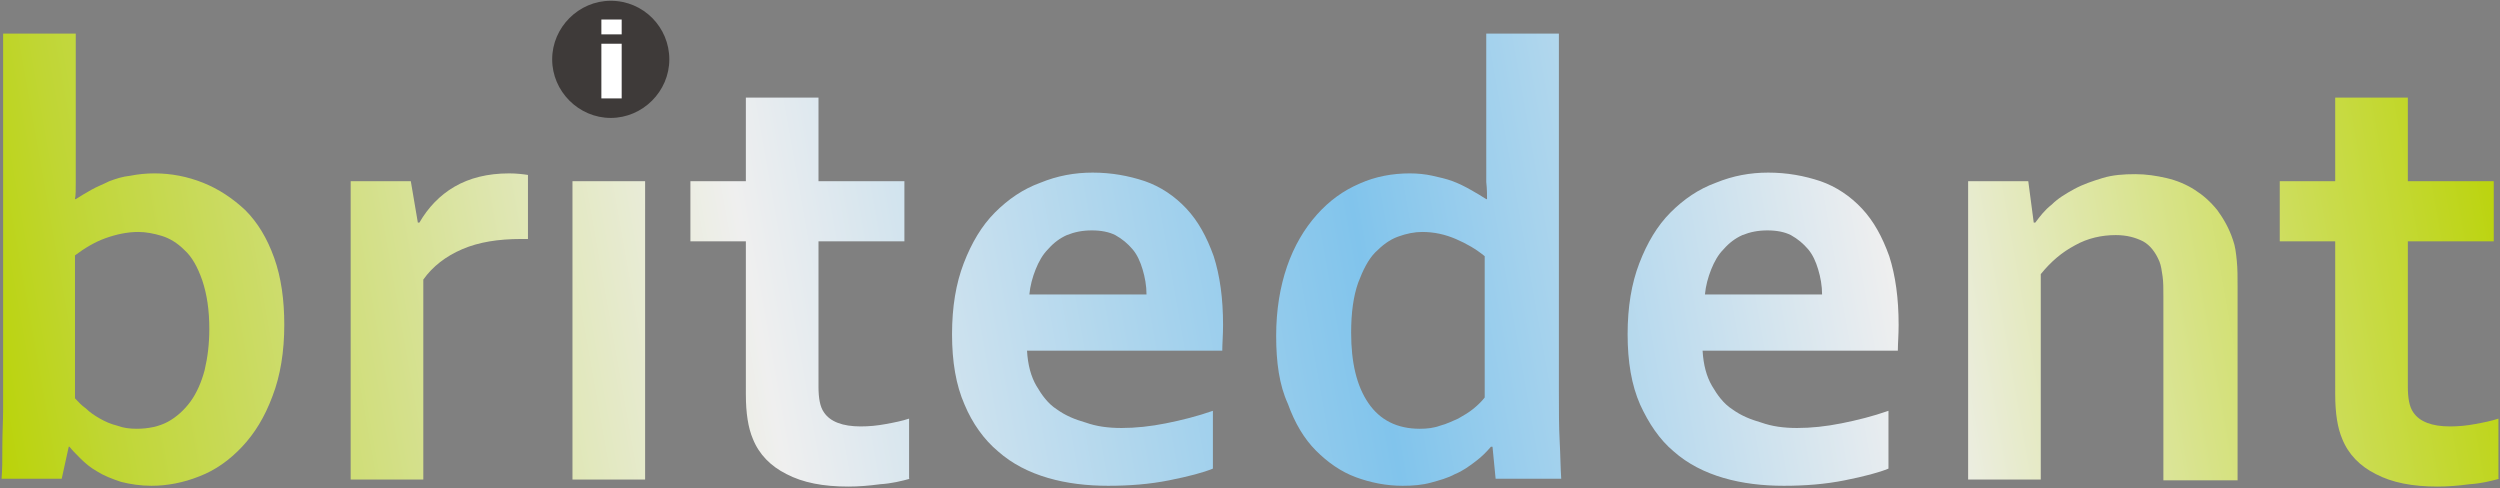
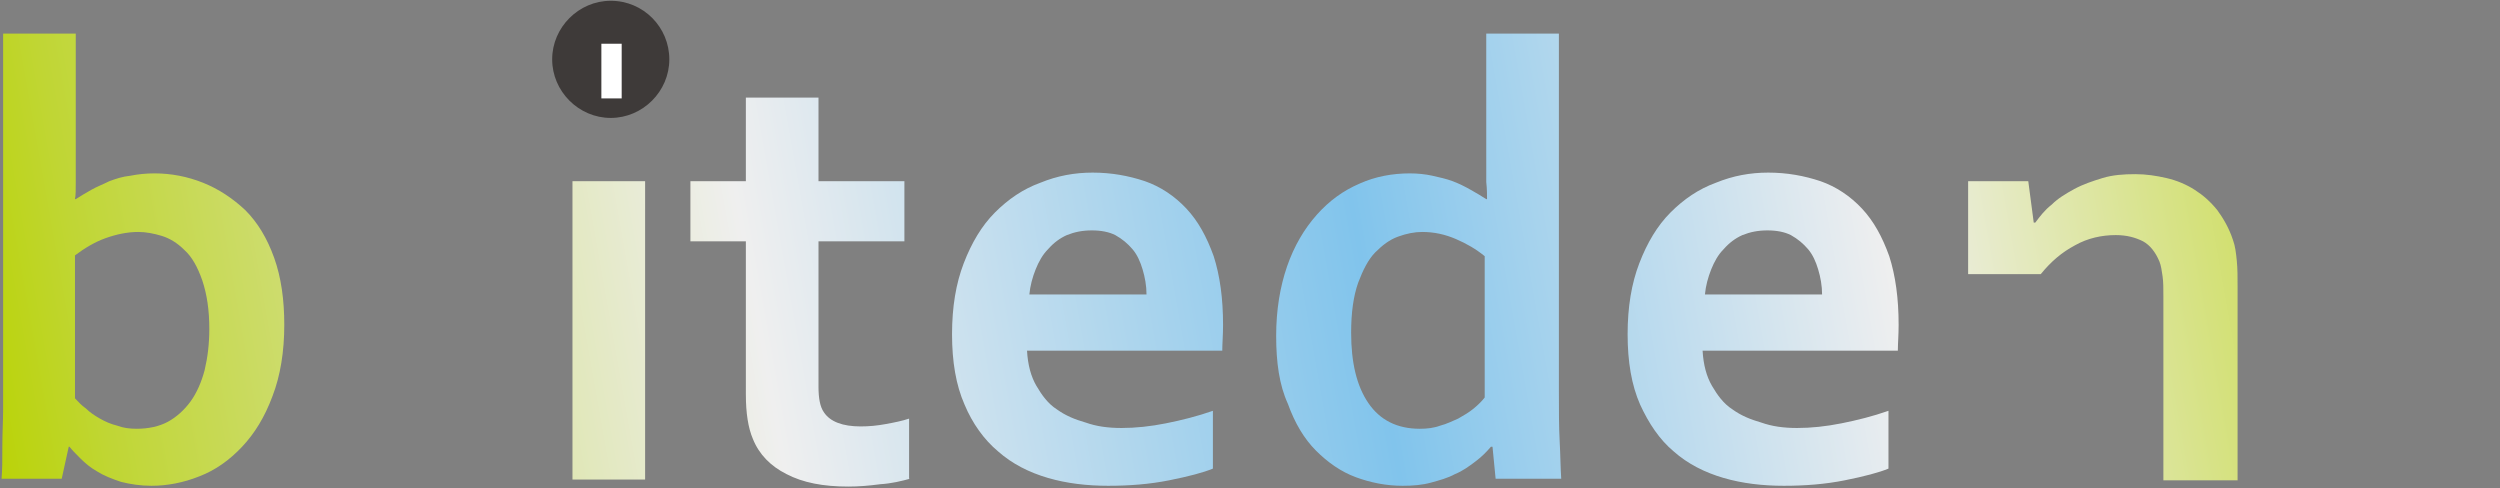
<svg xmlns="http://www.w3.org/2000/svg" version="1.1" id="圖層_1" x="0px" y="0px" width="320.1px" height="62.5px" viewBox="0 0 320.1 62.5" style="enable-background:new 0 0 320.1 62.5;" xml:space="preserve">
  <rect x="0" y="0" width="320.1" height="62.5" fill="#808080" stroke="none" />
  <style type="text/css">
	.st0{fill:#3E3A39;}
	.st1{fill:#FFFFFF;}
	.st2{fill:url(#SVGID_1_);}
	.st3{fill:url(#SVGID_2_);}
	.st4{fill:url(#SVGID_3_);}
	.st5{fill:url(#SVGID_4_);}
	.st6{fill:url(#SVGID_5_);}
	.st7{fill:url(#SVGID_6_);}
	.st8{fill:url(#SVGID_7_);}
	.st9{fill:url(#SVGID_8_);}
	.st10{fill:url(#SVGID_9_);}
</style>
  <g>
    <g>
      <path class="st0" d="M85.7,7.6c0,4.1-3.4,7.5-7.5,7.5c-4.1,0-7.5-3.4-7.5-7.5c0-4.1,3.4-7.5,7.5-7.5C82.4,0.1,85.7,3.5,85.7,7.6z" />
-       <rect x="77" y="2.5" class="st1" width="2.6" height="1.9" />
      <rect x="77" y="5.6" class="st1" width="2.6" height="7" />
    </g>
    <g>
      <g>
        <linearGradient id="SVGID_1_" gradientUnits="userSpaceOnUse" x1="-13.401" y1="37.574" x2="316.5" y2="-20.836">
          <stop offset="0" style="stop-color:#B8D200" />
          <stop offset="2.761810e-02" style="stop-color:#BAD308" />
          <stop offset="7.057158e-02" style="stop-color:#C0D634" />
          <stop offset="0.123" style="stop-color:#C9DA5C" />
          <stop offset="0.184" style="stop-color:#D4E08A" />
          <stop offset="0.252" style="stop-color:#E2E8BE" />
          <stop offset="0.323" style="stop-color:#EFEFEF" />
          <stop offset="0.554" style="stop-color:#81C4EC" />
          <stop offset="0.753" style="stop-color:#EFEFEF" />
          <stop offset="1" style="stop-color:#B8D200" />
        </linearGradient>
        <path class="st2" d="M36.4,41.6c0,3.4-0.5,6.5-1.5,9.1c-1,2.7-2.3,4.8-3.9,6.5c-1.6,1.7-3.4,3-5.5,3.8c-2,0.8-4.1,1.2-6.1,1.2     c-1.4,0-2.7-0.2-3.9-0.5c-1.2-0.4-2.2-0.8-3-1.3c-0.9-0.5-1.6-1.1-2.2-1.7c-0.6-0.6-1.1-1.1-1.4-1.5H8.8l-0.9,4.1H0.2     c0.1-1.1,0.1-2.5,0.1-4.2c0-1.7,0.1-3.2,0.1-4.7V4.3h9.3v15.9c0,1.1,0,2.2,0,3.1c0,1,0,1.7-0.1,2.2h0.1c0.6-0.4,1.3-0.8,2-1.2     c0.7-0.4,1.5-0.7,2.3-1.1c0.8-0.3,1.7-0.6,2.7-0.7c1-0.2,2-0.3,3.1-0.3c2.1,0,4.2,0.4,6.2,1.2c2,0.8,3.8,2,5.4,3.5     c1.6,1.6,2.8,3.6,3.7,6.1C36,35.5,36.4,38.4,36.4,41.6z M26.8,42.1c0-2.4-0.3-4.4-0.9-6.2c-0.6-1.7-1.3-3-2.3-3.9     c-0.9-0.9-1.9-1.5-2.9-1.8c-1-0.3-2-0.5-3-0.5c-1.4,0-2.8,0.3-4.2,0.8c-1.4,0.5-2.7,1.3-3.9,2.2V51c0.4,0.4,0.8,0.9,1.4,1.3     c0.5,0.5,1.1,0.9,1.8,1.3c0.7,0.4,1.4,0.7,2.2,0.9c0.8,0.3,1.6,0.4,2.5,0.4c1.5,0,2.9-0.3,4-0.9c1.1-0.6,2.1-1.5,2.9-2.6     c0.8-1.1,1.4-2.5,1.8-4C26.6,45.7,26.8,44,26.8,42.1z" />
        <linearGradient id="SVGID_2_" gradientUnits="userSpaceOnUse" x1="-10.687" y1="52.917" x2="319.231" y2="-5.495">
          <stop offset="0" style="stop-color:#B8D200" />
          <stop offset="2.761810e-02" style="stop-color:#BAD308" />
          <stop offset="7.057158e-02" style="stop-color:#C0D634" />
          <stop offset="0.123" style="stop-color:#C9DA5C" />
          <stop offset="0.184" style="stop-color:#D4E08A" />
          <stop offset="0.252" style="stop-color:#E2E8BE" />
          <stop offset="0.323" style="stop-color:#EFEFEF" />
          <stop offset="0.554" style="stop-color:#81C4EC" />
          <stop offset="0.753" style="stop-color:#EFEFEF" />
          <stop offset="1" style="stop-color:#B8D200" />
        </linearGradient>
-         <path class="st3" d="M67.5,30.6h-0.8c-2.9,0-5.4,0.4-7.5,1.3s-3.8,2.2-5,3.9v25.6h-9.3V23.2h7.7l0.9,5.3h0.2     c1.1-1.9,2.6-3.5,4.5-4.6c1.9-1.1,4.2-1.7,7-1.7c0.9,0,1.8,0.1,2.4,0.2V30.6z" />
        <linearGradient id="SVGID_3_" gradientUnits="userSpaceOnUse" x1="-9.815" y1="57.812" x2="320.082" y2="-0.597">
          <stop offset="0" style="stop-color:#B8D200" />
          <stop offset="2.761810e-02" style="stop-color:#BAD308" />
          <stop offset="7.057158e-02" style="stop-color:#C0D634" />
          <stop offset="0.123" style="stop-color:#C9DA5C" />
          <stop offset="0.184" style="stop-color:#D4E08A" />
          <stop offset="0.252" style="stop-color:#E2E8BE" />
          <stop offset="0.323" style="stop-color:#EFEFEF" />
          <stop offset="0.554" style="stop-color:#81C4EC" />
          <stop offset="0.753" style="stop-color:#EFEFEF" />
          <stop offset="1" style="stop-color:#B8D200" />
        </linearGradient>
        <rect x="73.3" y="23.2" class="st4" width="9.3" height="38.2" />
        <linearGradient id="SVGID_4_" gradientUnits="userSpaceOnUse" x1="-9.874" y1="57.5" x2="320.033" y2="-0.911">
          <stop offset="0" style="stop-color:#B8D200" />
          <stop offset="2.761810e-02" style="stop-color:#BAD308" />
          <stop offset="7.057158e-02" style="stop-color:#C0D634" />
          <stop offset="0.123" style="stop-color:#C9DA5C" />
          <stop offset="0.184" style="stop-color:#D4E08A" />
          <stop offset="0.252" style="stop-color:#E2E8BE" />
          <stop offset="0.323" style="stop-color:#EFEFEF" />
          <stop offset="0.554" style="stop-color:#81C4EC" />
          <stop offset="0.753" style="stop-color:#EFEFEF" />
          <stop offset="1" style="stop-color:#B8D200" />
        </linearGradient>
        <path class="st5" d="M116.5,61.3c-1.1,0.3-2.3,0.6-3.8,0.7c-1.5,0.2-2.8,0.3-4.1,0.3c-3.2,0-5.8-0.5-7.9-1.6     c-2-1-3.5-2.5-4.3-4.5c-0.6-1.4-0.9-3.3-0.9-5.7V30.9h-7.1v-7.7h7.1V12.5h9.3v10.7h11v7.7h-11v18.6c0,1.5,0.2,2.6,0.7,3.3     c0.8,1.2,2.4,1.8,4.7,1.8c1.1,0,2.1-0.1,3.2-0.3c1.1-0.2,2.1-0.4,3-0.7V61.3z" />
        <linearGradient id="SVGID_5_" gradientUnits="userSpaceOnUse" x1="-7.873" y1="68.821" x2="322.045" y2="10.409">
          <stop offset="0" style="stop-color:#B8D200" />
          <stop offset="2.761810e-02" style="stop-color:#BAD308" />
          <stop offset="7.057158e-02" style="stop-color:#C0D634" />
          <stop offset="0.123" style="stop-color:#C9DA5C" />
          <stop offset="0.184" style="stop-color:#D4E08A" />
          <stop offset="0.252" style="stop-color:#E2E8BE" />
          <stop offset="0.323" style="stop-color:#EFEFEF" />
          <stop offset="0.554" style="stop-color:#81C4EC" />
          <stop offset="0.753" style="stop-color:#EFEFEF" />
          <stop offset="1" style="stop-color:#B8D200" />
        </linearGradient>
        <path class="st6" d="M143.6,54.8c1.8,0,3.7-0.2,5.7-0.6c2-0.4,4-0.9,6-1.6v7.4c-1.2,0.5-3.1,1-5.6,1.5c-2.5,0.5-5.1,0.7-7.8,0.7     c-2.7,0-5.3-0.3-7.7-1c-2.4-0.7-4.6-1.8-6.4-3.4c-1.8-1.5-3.3-3.6-4.3-6c-1.1-2.5-1.6-5.5-1.6-9c0-3.5,0.5-6.5,1.5-9.1     c1-2.6,2.3-4.8,4-6.5c1.7-1.7,3.6-3,5.8-3.8c2.2-0.9,4.4-1.3,6.7-1.3c2.4,0,4.6,0.4,6.7,1.1c2,0.7,3.8,1.9,5.3,3.5     c1.5,1.6,2.6,3.6,3.5,6.1c0.8,2.5,1.2,5.4,1.2,8.8c0,1.3-0.1,2.4-0.1,3.3h-25c0.1,1.8,0.5,3.3,1.2,4.5c0.7,1.2,1.5,2.3,2.6,3     c1.1,0.8,2.3,1.3,3.7,1.7C140.4,54.6,141.9,54.8,143.6,54.8z M139.8,29.5c-1.2,0-2.2,0.2-3.2,0.6c-0.9,0.4-1.7,1-2.4,1.8     c-0.7,0.7-1.2,1.6-1.6,2.6c-0.4,1-0.7,2.1-0.8,3.2h15c0-1.1-0.2-2.2-0.5-3.2c-0.3-1-0.7-1.9-1.3-2.6c-0.6-0.7-1.3-1.3-2.2-1.8     C142,29.7,141,29.5,139.8,29.5z" />
        <linearGradient id="SVGID_6_" gradientUnits="userSpaceOnUse" x1="-7.883" y1="68.737" x2="322.026" y2="10.325">
          <stop offset="0" style="stop-color:#B8D200" />
          <stop offset="2.761810e-02" style="stop-color:#BAD308" />
          <stop offset="7.057158e-02" style="stop-color:#C0D634" />
          <stop offset="0.123" style="stop-color:#C9DA5C" />
          <stop offset="0.184" style="stop-color:#D4E08A" />
          <stop offset="0.252" style="stop-color:#E2E8BE" />
          <stop offset="0.323" style="stop-color:#EFEFEF" />
          <stop offset="0.554" style="stop-color:#81C4EC" />
          <stop offset="0.753" style="stop-color:#EFEFEF" />
          <stop offset="1" style="stop-color:#B8D200" />
        </linearGradient>
        <path class="st7" d="M163.4,43c0-3.3,0.5-6.3,1.4-8.9c0.9-2.6,2.2-4.8,3.8-6.6c1.6-1.8,3.4-3.1,5.5-4c2-0.9,4.2-1.3,6.4-1.3     c1,0,2,0.1,2.9,0.3c0.9,0.2,1.8,0.4,2.6,0.7c0.8,0.3,1.6,0.7,2.3,1.1c0.7,0.4,1.4,0.8,2,1.2h0.1c0-0.5,0-1.3-0.1-2.2     c0-1,0-2,0-3.1V4.3h9.3V50c0,2.5,0,4.7,0.1,6.5c0.1,1.8,0.1,3.4,0.2,4.8h-8.4l-0.4-4.1h-0.2c-0.6,0.7-1.2,1.3-2,1.9     c-0.8,0.6-1.6,1.2-2.6,1.6c-0.9,0.5-2,0.8-3.1,1.1c-1.1,0.3-2.3,0.4-3.6,0.4c-2.1,0-4.1-0.4-6-1.1c-1.9-0.7-3.6-1.9-5.1-3.4     c-1.5-1.5-2.7-3.5-3.6-6C163.8,49.3,163.4,46.4,163.4,43z M181.8,54.9c0.9,0,1.8-0.1,2.6-0.4c0.8-0.2,1.6-0.6,2.3-0.9     c0.7-0.4,1.4-0.8,2-1.3c0.6-0.5,1-0.9,1.4-1.4V32.8c-1.1-0.9-2.3-1.6-3.7-2.2c-1.4-0.6-2.8-0.9-4.3-0.9c-1,0-2,0.2-3.1,0.6     c-1.1,0.4-2,1.1-2.9,2c-0.9,0.9-1.6,2.3-2.2,3.9c-0.6,1.7-0.9,3.8-0.9,6.4c0,3.8,0.7,6.8,2.2,9C176.7,53.8,178.9,54.9,181.8,54.9     z" />
        <linearGradient id="SVGID_7_" gradientUnits="userSpaceOnUse" x1="-5.243" y1="83.67" x2="324.672" y2="25.258">
          <stop offset="0" style="stop-color:#B8D200" />
          <stop offset="2.761810e-02" style="stop-color:#BAD308" />
          <stop offset="7.057158e-02" style="stop-color:#C0D634" />
          <stop offset="0.123" style="stop-color:#C9DA5C" />
          <stop offset="0.184" style="stop-color:#D4E08A" />
          <stop offset="0.252" style="stop-color:#E2E8BE" />
          <stop offset="0.323" style="stop-color:#EFEFEF" />
          <stop offset="0.554" style="stop-color:#81C4EC" />
          <stop offset="0.753" style="stop-color:#EFEFEF" />
          <stop offset="1" style="stop-color:#B8D200" />
        </linearGradient>
        <path class="st8" d="M230.1,54.8c1.8,0,3.7-0.2,5.7-0.6c2-0.4,4-0.9,6-1.6v7.4c-1.2,0.5-3.1,1-5.6,1.5c-2.5,0.5-5.1,0.7-7.8,0.7     c-2.7,0-5.3-0.3-7.7-1c-2.4-0.7-4.6-1.8-6.4-3.4c-1.8-1.5-3.2-3.6-4.3-6c-1.1-2.5-1.6-5.5-1.6-9c0-3.5,0.5-6.5,1.5-9.1     c1-2.6,2.3-4.8,4-6.5c1.7-1.7,3.6-3,5.8-3.8c2.2-0.9,4.4-1.3,6.7-1.3c2.4,0,4.6,0.4,6.7,1.1c2,0.7,3.8,1.9,5.3,3.5     c1.5,1.6,2.6,3.6,3.5,6.1c0.8,2.5,1.2,5.4,1.2,8.8c0,1.3-0.1,2.4-0.1,3.3h-25c0.1,1.8,0.5,3.3,1.2,4.5c0.7,1.2,1.5,2.3,2.6,3     c1.1,0.8,2.3,1.3,3.7,1.7C226.9,54.6,228.4,54.8,230.1,54.8z M226.3,29.5c-1.2,0-2.2,0.2-3.2,0.6c-0.9,0.4-1.7,1-2.4,1.8     c-0.7,0.7-1.2,1.6-1.6,2.6c-0.4,1-0.7,2.1-0.8,3.2h15c0-1.1-0.2-2.2-0.5-3.2c-0.3-1-0.7-1.9-1.3-2.6c-0.6-0.7-1.3-1.3-2.2-1.8     C228.5,29.7,227.5,29.5,226.3,29.5z" />
        <linearGradient id="SVGID_8_" gradientUnits="userSpaceOnUse" x1="-4.009" y1="90.619" x2="325.902" y2="32.208">
          <stop offset="0" style="stop-color:#B8D200" />
          <stop offset="2.761810e-02" style="stop-color:#BAD308" />
          <stop offset="7.057158e-02" style="stop-color:#C0D634" />
          <stop offset="0.123" style="stop-color:#C9DA5C" />
          <stop offset="0.184" style="stop-color:#D4E08A" />
          <stop offset="0.252" style="stop-color:#E2E8BE" />
          <stop offset="0.323" style="stop-color:#EFEFEF" />
          <stop offset="0.554" style="stop-color:#81C4EC" />
          <stop offset="0.753" style="stop-color:#EFEFEF" />
          <stop offset="1" style="stop-color:#B8D200" />
        </linearGradient>
-         <path class="st9" d="M260.4,28.5h0.2c0.6-0.8,1.2-1.6,2.1-2.3c0.8-0.8,1.8-1.4,2.9-2c1.1-0.6,2.3-1,3.6-1.4     c1.3-0.4,2.7-0.5,4.2-0.5c1.4,0,2.7,0.2,4,0.5c1.3,0.3,2.5,0.8,3.6,1.5c1.1,0.7,2,1.5,2.9,2.6c0.8,1.1,1.5,2.3,2,3.8     c0.3,0.8,0.4,1.7,0.5,2.7c0.1,1,0.1,2.1,0.1,3.3v24.8H277V38c0-1,0-1.9-0.1-2.6c-0.1-0.7-0.2-1.4-0.4-1.9     c-0.5-1.2-1.2-2.1-2.1-2.6c-1-0.5-2.1-0.8-3.5-0.8c-1.8,0-3.6,0.4-5.2,1.3c-1.7,0.9-3.1,2.1-4.4,3.7v26.3h-9.3V23.2h7.7     L260.4,28.5z" />
+         <path class="st9" d="M260.4,28.5h0.2c0.6-0.8,1.2-1.6,2.1-2.3c0.8-0.8,1.8-1.4,2.9-2c1.1-0.6,2.3-1,3.6-1.4     c1.3-0.4,2.7-0.5,4.2-0.5c1.4,0,2.7,0.2,4,0.5c1.3,0.3,2.5,0.8,3.6,1.5c1.1,0.7,2,1.5,2.9,2.6c0.8,1.1,1.5,2.3,2,3.8     c0.3,0.8,0.4,1.7,0.5,2.7c0.1,1,0.1,2.1,0.1,3.3v24.8H277V38c0-1,0-1.9-0.1-2.6c-0.1-0.7-0.2-1.4-0.4-1.9     c-0.5-1.2-1.2-2.1-2.1-2.6c-1-0.5-2.1-0.8-3.5-0.8c-1.8,0-3.6,0.4-5.2,1.3c-1.7,0.9-3.1,2.1-4.4,3.7h-9.3V23.2h7.7     L260.4,28.5z" />
        <linearGradient id="SVGID_9_" gradientUnits="userSpaceOnUse" x1="-3.701" y1="92.428" x2="326.223" y2="34.015">
          <stop offset="0" style="stop-color:#B8D200" />
          <stop offset="2.761810e-02" style="stop-color:#BAD308" />
          <stop offset="7.057158e-02" style="stop-color:#C0D634" />
          <stop offset="0.123" style="stop-color:#C9DA5C" />
          <stop offset="0.184" style="stop-color:#D4E08A" />
          <stop offset="0.252" style="stop-color:#E2E8BE" />
          <stop offset="0.323" style="stop-color:#EFEFEF" />
          <stop offset="0.554" style="stop-color:#81C4EC" />
          <stop offset="0.753" style="stop-color:#EFEFEF" />
          <stop offset="1" style="stop-color:#B8D200" />
        </linearGradient>
-         <path class="st10" d="M320,61.3c-1.1,0.3-2.3,0.6-3.8,0.7c-1.5,0.2-2.8,0.3-4.1,0.3c-3.2,0-5.8-0.5-7.9-1.6c-2-1-3.5-2.5-4.3-4.5     c-0.6-1.4-0.9-3.3-0.9-5.7V30.9h-7.1v-7.7h7.1V12.5h9.3v10.7h11v7.7h-11v18.6c0,1.5,0.2,2.6,0.7,3.3c0.8,1.2,2.4,1.8,4.7,1.8     c1.1,0,2.1-0.1,3.2-0.3c1.1-0.2,2.1-0.4,3-0.7V61.3z" />
      </g>
    </g>
  </g>
</svg>